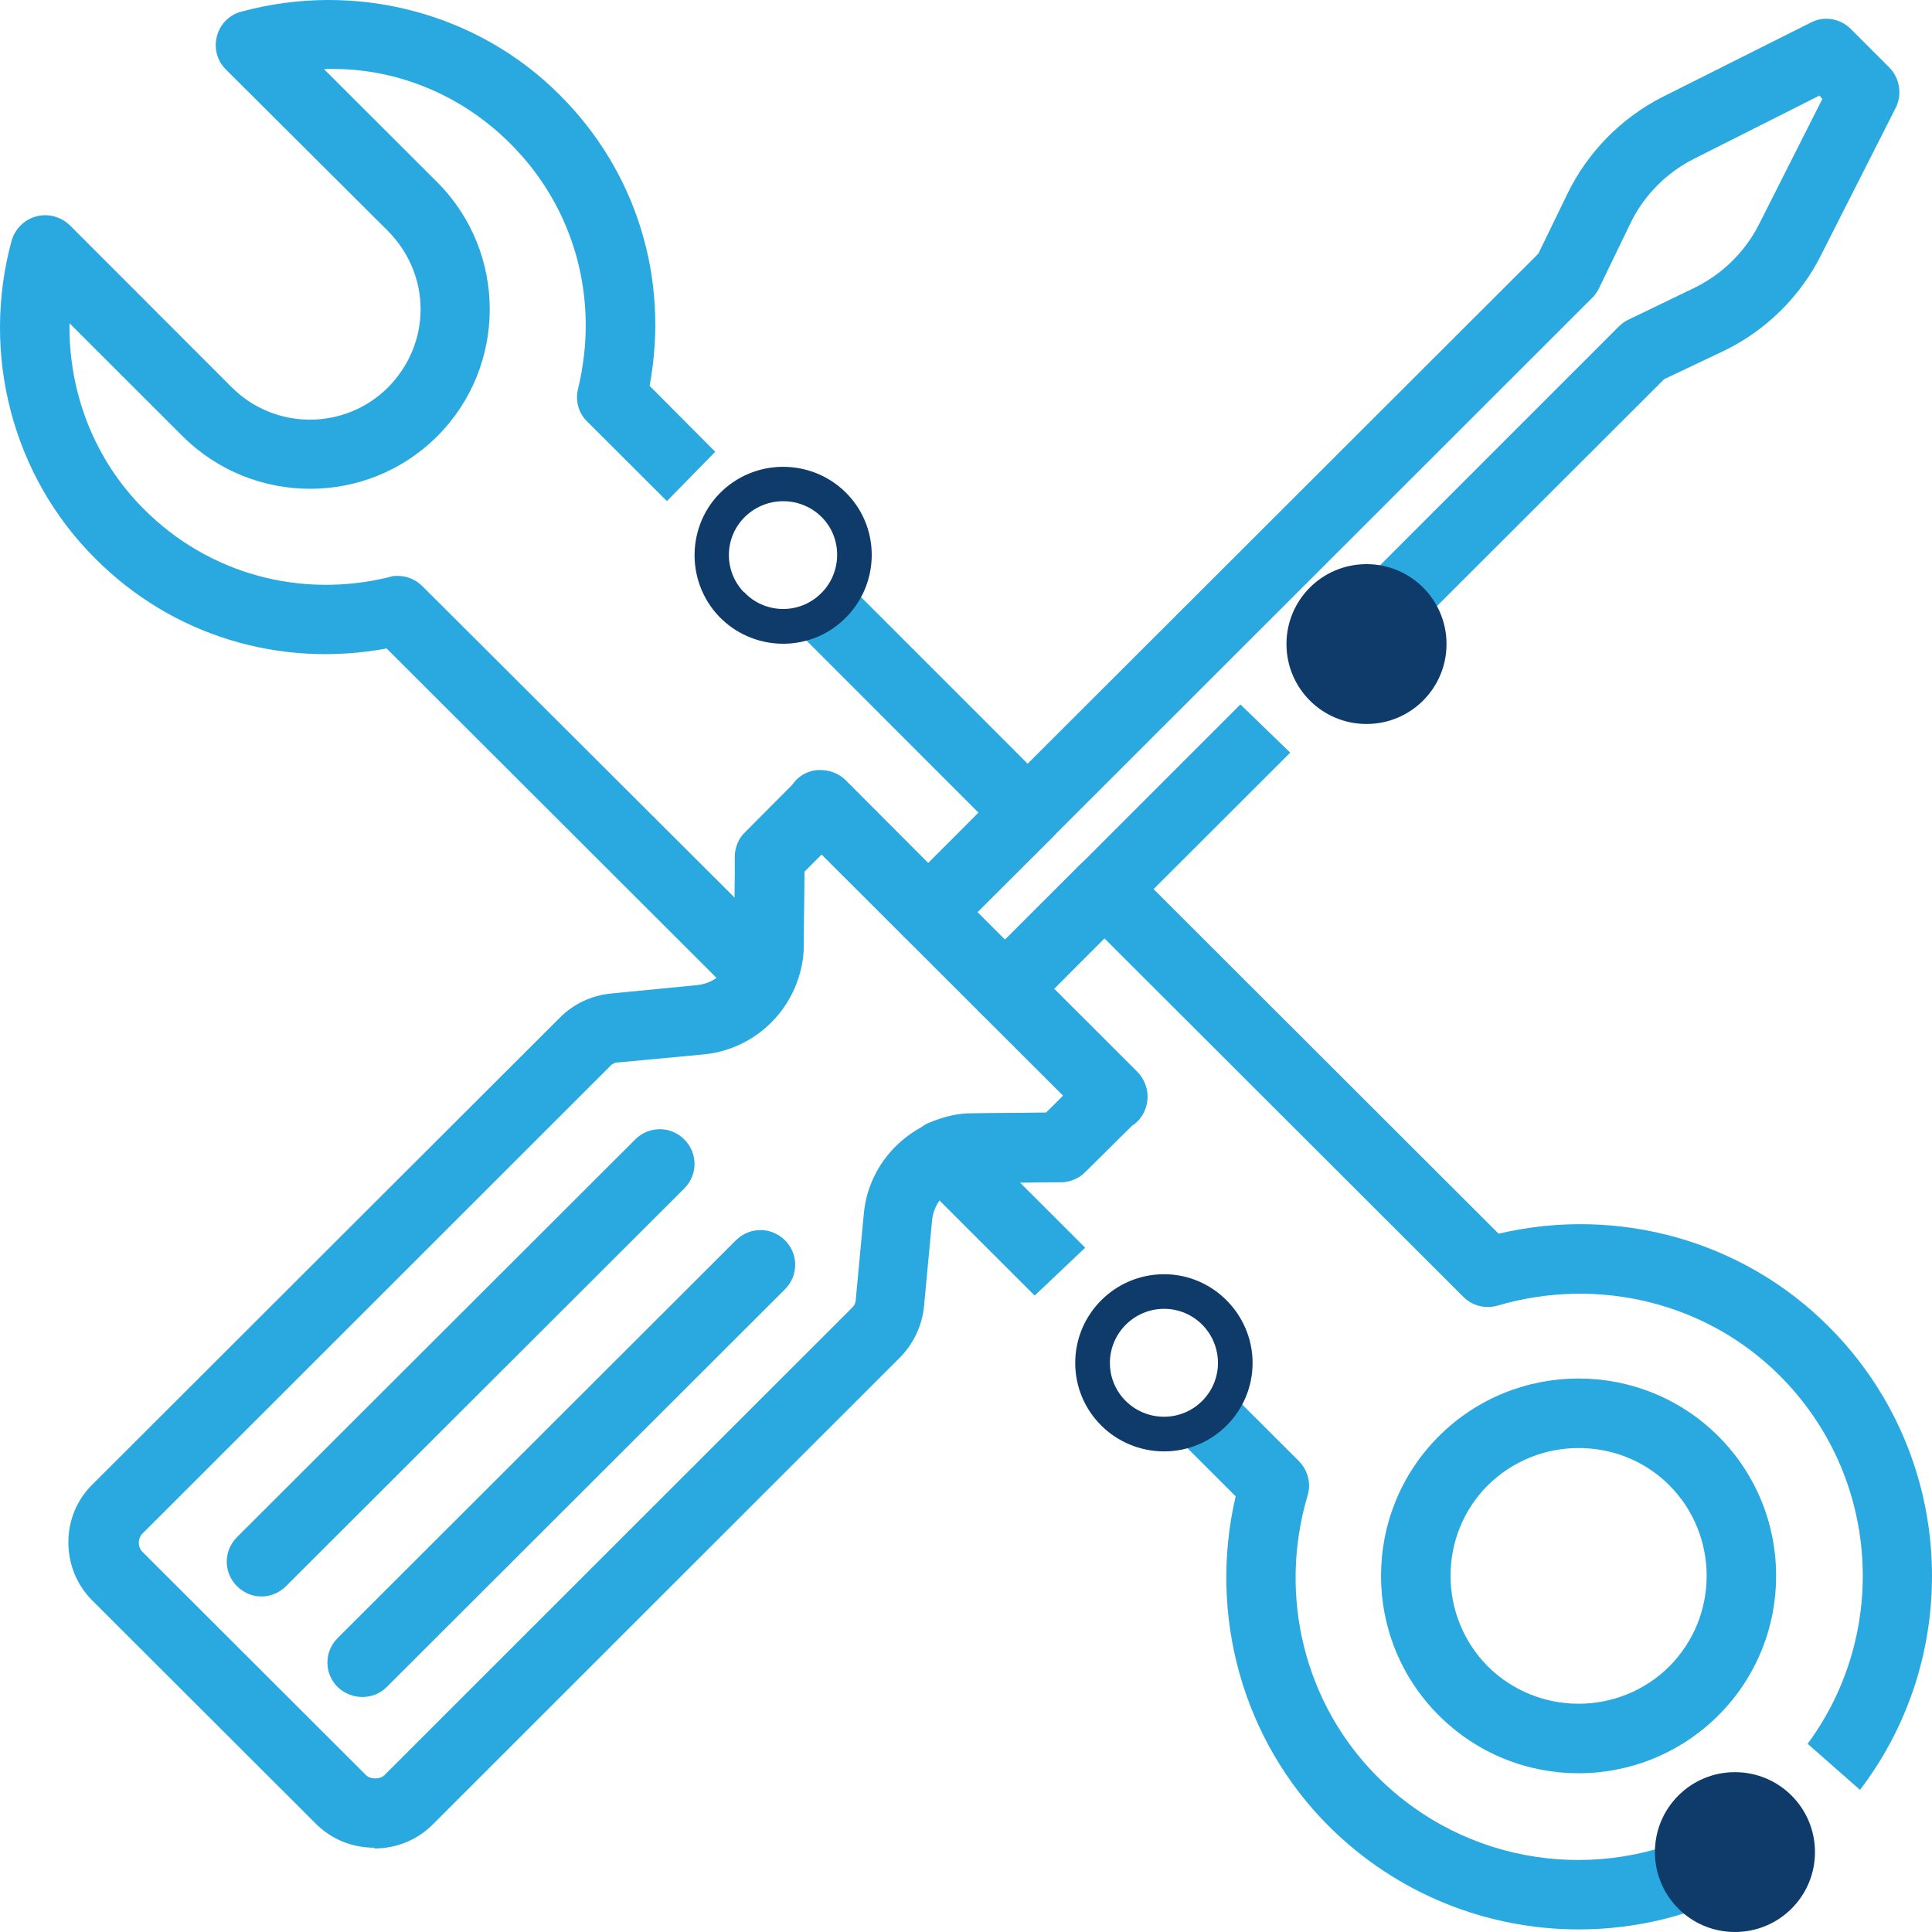
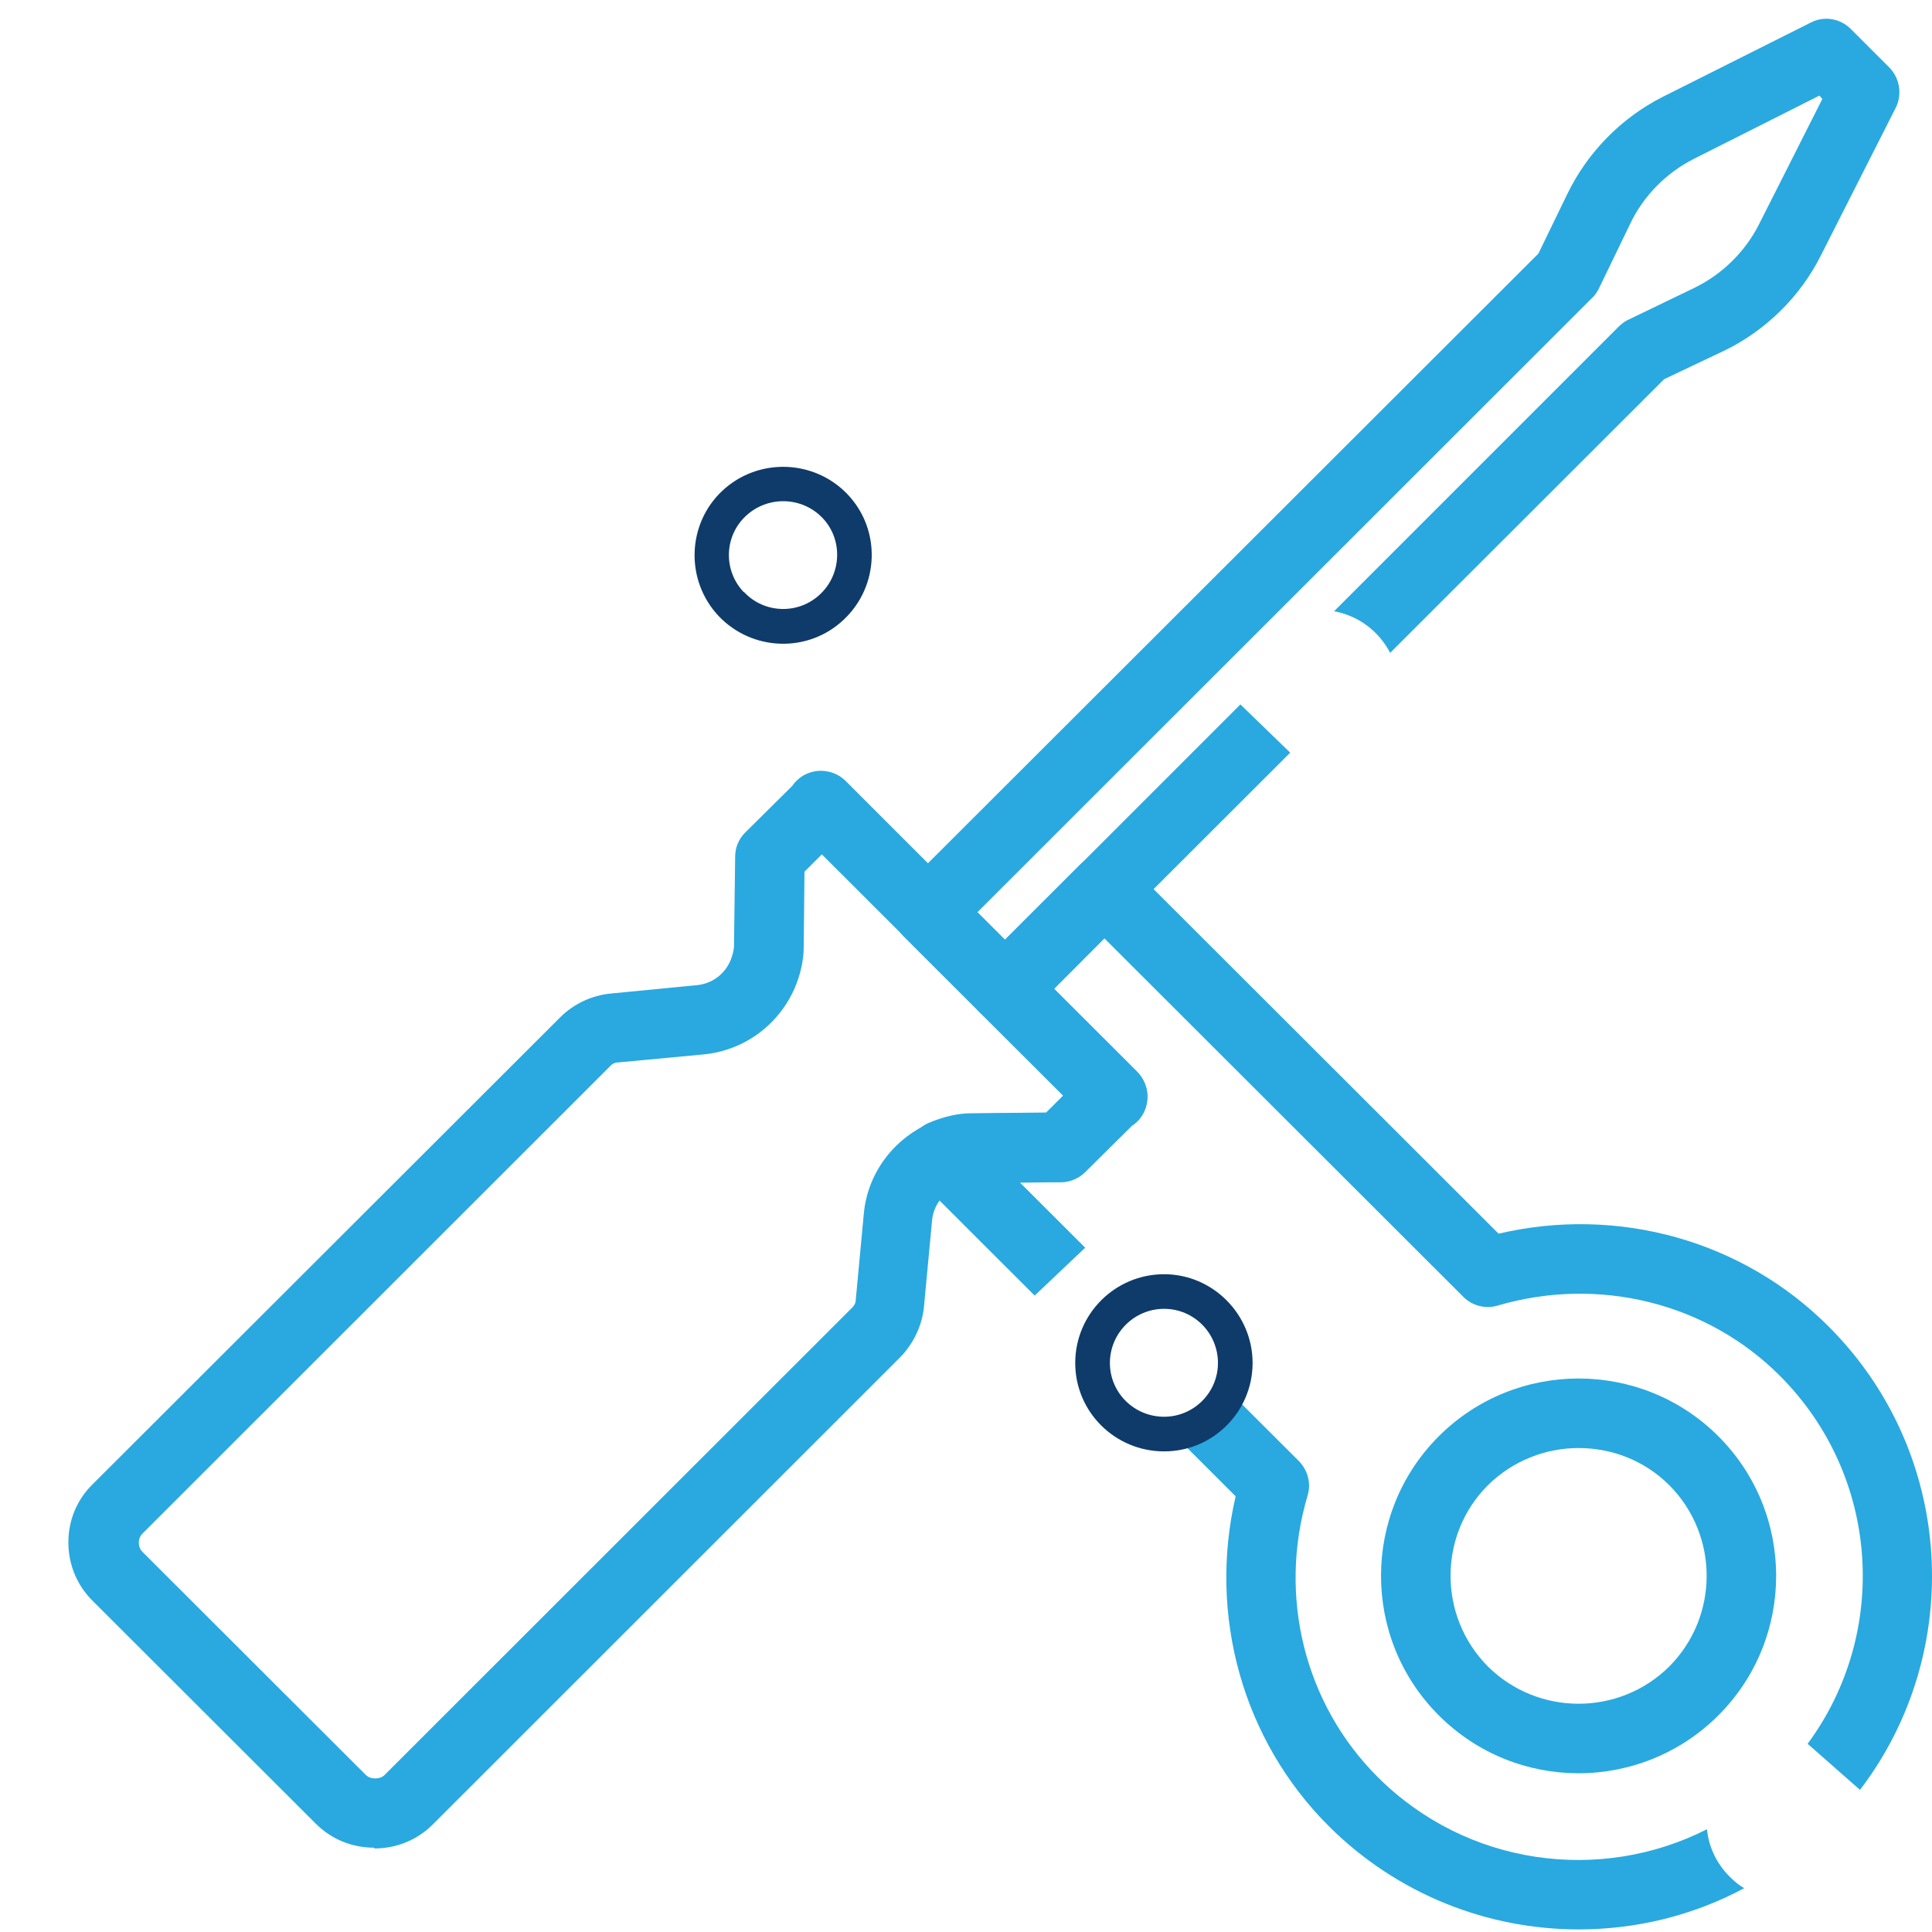
<svg xmlns="http://www.w3.org/2000/svg" width="56" height="56" viewBox="0 0 56 56" fill="none">
  <path d="M45.756 51.399C44.292 51.399 42.827 50.843 41.705 49.722C39.471 47.491 39.471 43.862 41.705 41.63C43.939 39.399 47.573 39.399 49.807 41.63C52.041 43.862 52.041 47.491 49.807 49.722C48.696 50.833 47.221 51.399 45.756 51.399ZM45.756 41.972C44.805 41.972 43.853 42.335 43.127 43.05C41.684 44.492 41.684 46.851 43.127 48.303C44.58 49.744 46.932 49.744 48.386 48.303C49.829 46.851 49.829 44.502 48.386 43.05C47.659 42.324 46.708 41.972 45.756 41.972Z" fill="#29A9DF" />
-   <path d="M20.732 13.095L18.829 11.184C19.406 8.088 18.455 4.971 16.221 2.75C13.837 0.359 10.299 -0.559 6.996 0.338C6.654 0.423 6.376 0.701 6.29 1.042C6.194 1.395 6.29 1.758 6.547 2.014L11.25 6.7C11.849 7.309 12.191 8.11 12.191 8.964C12.191 9.818 11.849 10.618 11.25 11.227C9.999 12.476 7.968 12.476 6.718 11.227L2.025 6.53C1.769 6.284 1.395 6.177 1.053 6.273C0.711 6.359 0.433 6.636 0.336 6.978C-0.561 10.277 0.368 13.81 2.763 16.191C4.986 18.422 8.107 19.372 11.207 18.796L21.373 28.948C21.565 29.14 21.822 29.247 22.089 29.247C22.153 29.247 22.217 29.247 22.281 29.226C22.602 29.162 22.88 28.948 23.008 28.639C23.19 28.233 23.276 27.827 23.286 27.411L23.308 25.244L23.799 24.753L26.194 27.144C26.578 27.528 27.241 27.528 27.615 27.144L30.502 24.272C30.897 23.877 30.897 23.237 30.502 22.852L24.227 16.575C24.099 16.906 23.938 17.291 23.66 17.557C23.425 17.782 22.955 17.739 22.666 17.856L28.364 23.557L26.91 25.02L24.505 22.607C24.302 22.415 24.045 22.319 23.756 22.319C23.479 22.319 23.211 22.447 23.03 22.66C23.008 22.692 22.976 22.724 22.955 22.756L21.597 24.123C21.405 24.304 21.309 24.55 21.298 24.817V26.023L12.244 16.992C12.052 16.799 11.795 16.693 11.528 16.693C11.453 16.693 11.368 16.693 11.293 16.725C8.706 17.365 6.044 16.629 4.185 14.771C2.741 13.341 1.983 11.376 2.015 9.369L5.296 12.647C7.338 14.675 10.641 14.675 12.672 12.647C14.703 10.618 14.703 7.309 12.672 5.28L9.39 2.003C11.41 1.928 13.367 2.729 14.799 4.17C16.659 6.028 17.386 8.675 16.755 11.269C16.67 11.611 16.766 11.974 17.022 12.22L19.331 14.525" fill="#29A9DF" />
  <path d="M53.913 51.88C56.97 47.876 56.671 42.111 53.004 38.45C50.514 35.952 46.89 34.948 43.438 35.759L32.727 25.062C32.353 24.689 31.679 24.689 31.305 25.062L28.419 27.945C28.024 28.34 28.024 28.97 28.419 29.365L30.814 31.756L30.322 32.247L28.152 32.269C27.746 32.269 27.329 32.375 26.923 32.546C26.623 32.674 26.399 32.952 26.335 33.283C26.271 33.603 26.377 33.944 26.613 34.179L29.99 37.553L31.455 36.165L29.552 34.265H30.76C31.017 34.265 31.273 34.147 31.455 33.955L32.802 32.61C32.802 32.61 32.844 32.578 32.866 32.567C33.101 32.386 33.24 32.119 33.251 31.831C33.272 31.553 33.165 31.265 32.962 31.062L30.557 28.66L32.011 27.198L42.422 37.596C42.679 37.852 43.063 37.948 43.416 37.841C46.334 36.987 49.466 37.756 51.583 39.87C54.501 42.784 54.768 47.332 52.395 50.545M49.477 53.022C46.388 54.591 42.518 54.089 39.931 51.506C37.815 49.392 37.035 46.264 37.901 43.35C38.007 42.997 37.911 42.624 37.655 42.357L35.335 40.04C35.196 40.414 34.961 40.766 34.651 41.044C34.437 41.236 34.202 41.385 33.946 41.503L35.816 43.371C35.014 46.819 36.019 50.438 38.51 52.926C40.509 54.922 43.138 55.925 45.757 55.925C47.414 55.925 49.06 55.531 50.557 54.73C50.407 54.645 50.279 54.538 50.15 54.41C49.755 54.025 49.53 53.534 49.477 53.022Z" fill="#29A9DF" />
  <path d="M35.954 20.418L29.134 27.239L28.333 26.439L46.13 8.653C46.216 8.579 46.28 8.482 46.333 8.386L47.242 6.507C47.627 5.685 48.3 5.002 49.113 4.597L52.736 2.771L52.822 2.867L50.994 6.486C50.588 7.297 49.914 7.959 49.091 8.354L47.21 9.262C47.103 9.305 47.017 9.379 46.932 9.454L38.669 17.717C39.075 17.792 39.46 17.973 39.781 18.261C39.995 18.453 40.166 18.678 40.294 18.923L48.236 10.991L49.968 10.169C51.186 9.582 52.191 8.589 52.79 7.383L54.949 3.123C55.141 2.739 55.066 2.269 54.767 1.96L53.645 0.839C53.335 0.529 52.864 0.454 52.48 0.657L48.204 2.803C46.996 3.412 46.013 4.415 45.425 5.632L44.591 7.351L26.195 25.724C26.013 25.916 25.906 26.172 25.906 26.439C25.906 26.706 26.013 26.962 26.195 27.143L28.418 29.364C28.621 29.567 28.878 29.663 29.134 29.663C29.391 29.663 29.648 29.567 29.84 29.364L37.397 21.816" fill="#29A9DF" />
  <path d="M10.844 53.556C10.202 53.556 9.604 53.311 9.155 52.862L2.677 46.393C2.228 45.944 1.982 45.347 1.982 44.706C1.982 44.066 2.228 43.468 2.688 43.019L16.242 29.483C16.627 29.099 17.151 28.853 17.696 28.799L20.208 28.554C20.635 28.511 20.999 28.244 21.17 27.849C21.234 27.689 21.276 27.54 21.276 27.401L21.309 24.828C21.309 24.561 21.416 24.316 21.597 24.134L22.965 22.779C22.965 22.779 23.008 22.714 23.04 22.682C23.222 22.469 23.489 22.352 23.767 22.341C24.056 22.341 24.312 22.437 24.515 22.64L32.971 31.095C33.174 31.298 33.281 31.575 33.259 31.863C33.238 32.152 33.099 32.419 32.874 32.589C32.853 32.6 32.832 32.621 32.81 32.632L31.453 33.977C31.271 34.159 31.014 34.265 30.747 34.265L28.171 34.297C28.032 34.297 27.883 34.34 27.722 34.404C27.327 34.575 27.059 34.949 27.017 35.365L26.782 37.874C26.728 38.418 26.482 38.941 26.097 39.336L12.543 52.884C12.095 53.332 11.496 53.578 10.854 53.578M23.318 25.266L23.297 27.422C23.297 27.839 23.201 28.255 23.03 28.65C22.559 29.718 21.565 30.444 20.411 30.561L17.909 30.796C17.824 30.796 17.738 30.839 17.685 30.903L4.131 44.45C4.035 44.546 4.024 44.653 4.024 44.717C4.024 44.781 4.035 44.888 4.131 44.984L10.609 51.453C10.737 51.581 11.015 51.581 11.143 51.453L24.697 37.906C24.761 37.842 24.804 37.767 24.804 37.682L25.039 35.173C25.146 34.02 25.884 33.027 26.942 32.557C27.348 32.376 27.765 32.291 28.171 32.28L30.341 32.258L30.833 31.767L23.821 24.764L23.329 25.255L23.318 25.266Z" fill="#29A9DF" />
-   <path d="M7.585 46.275C7.329 46.275 7.072 46.179 6.869 45.976C6.473 45.581 6.473 44.951 6.869 44.556L18.413 33.027C18.809 32.632 19.439 32.632 19.835 33.027C20.23 33.422 20.23 34.052 19.835 34.447L8.291 45.976C8.098 46.168 7.842 46.275 7.574 46.275" fill="#29A9DF" />
-   <path d="M10.503 49.188C10.246 49.188 9.99 49.092 9.787 48.9C9.391 48.505 9.391 47.875 9.787 47.48L21.331 35.95C21.727 35.556 22.357 35.556 22.753 35.95C23.148 36.346 23.148 36.975 22.753 37.37L11.209 48.9C11.016 49.092 10.76 49.188 10.503 49.188Z" fill="#29A9DF" />
  <path d="M33.742 36.934C32.321 36.934 31.166 38.087 31.166 39.506C31.166 40.926 32.321 42.069 33.742 42.069C35.164 42.069 36.307 40.916 36.307 39.506C36.307 38.097 35.153 36.934 33.742 36.934ZM33.742 41.065C32.876 41.065 32.171 40.371 32.171 39.506C32.171 38.642 32.876 37.937 33.742 37.937C34.608 37.937 35.303 38.642 35.303 39.506C35.303 40.371 34.597 41.065 33.742 41.065Z" fill="#0E3B6A" />
  <path d="M24.582 14.344C23.609 13.308 21.974 13.255 20.937 14.226C19.911 15.187 19.857 16.821 20.83 17.856C21.803 18.881 23.428 18.934 24.454 17.963C25.491 16.991 25.544 15.358 24.571 14.333M21.557 17.162C20.958 16.532 20.991 15.54 21.621 14.953C22.252 14.365 23.246 14.387 23.845 15.017C24.433 15.636 24.4 16.639 23.77 17.226C23.139 17.824 22.145 17.782 21.568 17.162" fill="#0E3B6A" />
-   <path d="M52.608 53.684C52.608 54.965 51.571 56 50.288 56C49.006 56 47.969 54.965 47.969 53.684C47.969 52.403 49.006 51.367 50.288 51.367C51.571 51.367 52.608 52.403 52.608 53.684Z" fill="#0E3B6A" />
-   <path d="M41.928 18.668C41.928 19.949 40.891 20.985 39.609 20.985C38.326 20.985 37.289 19.949 37.289 18.668C37.289 17.387 38.326 16.352 39.609 16.352C40.891 16.352 41.928 17.387 41.928 18.668Z" fill="#0E3B6A" />
</svg>